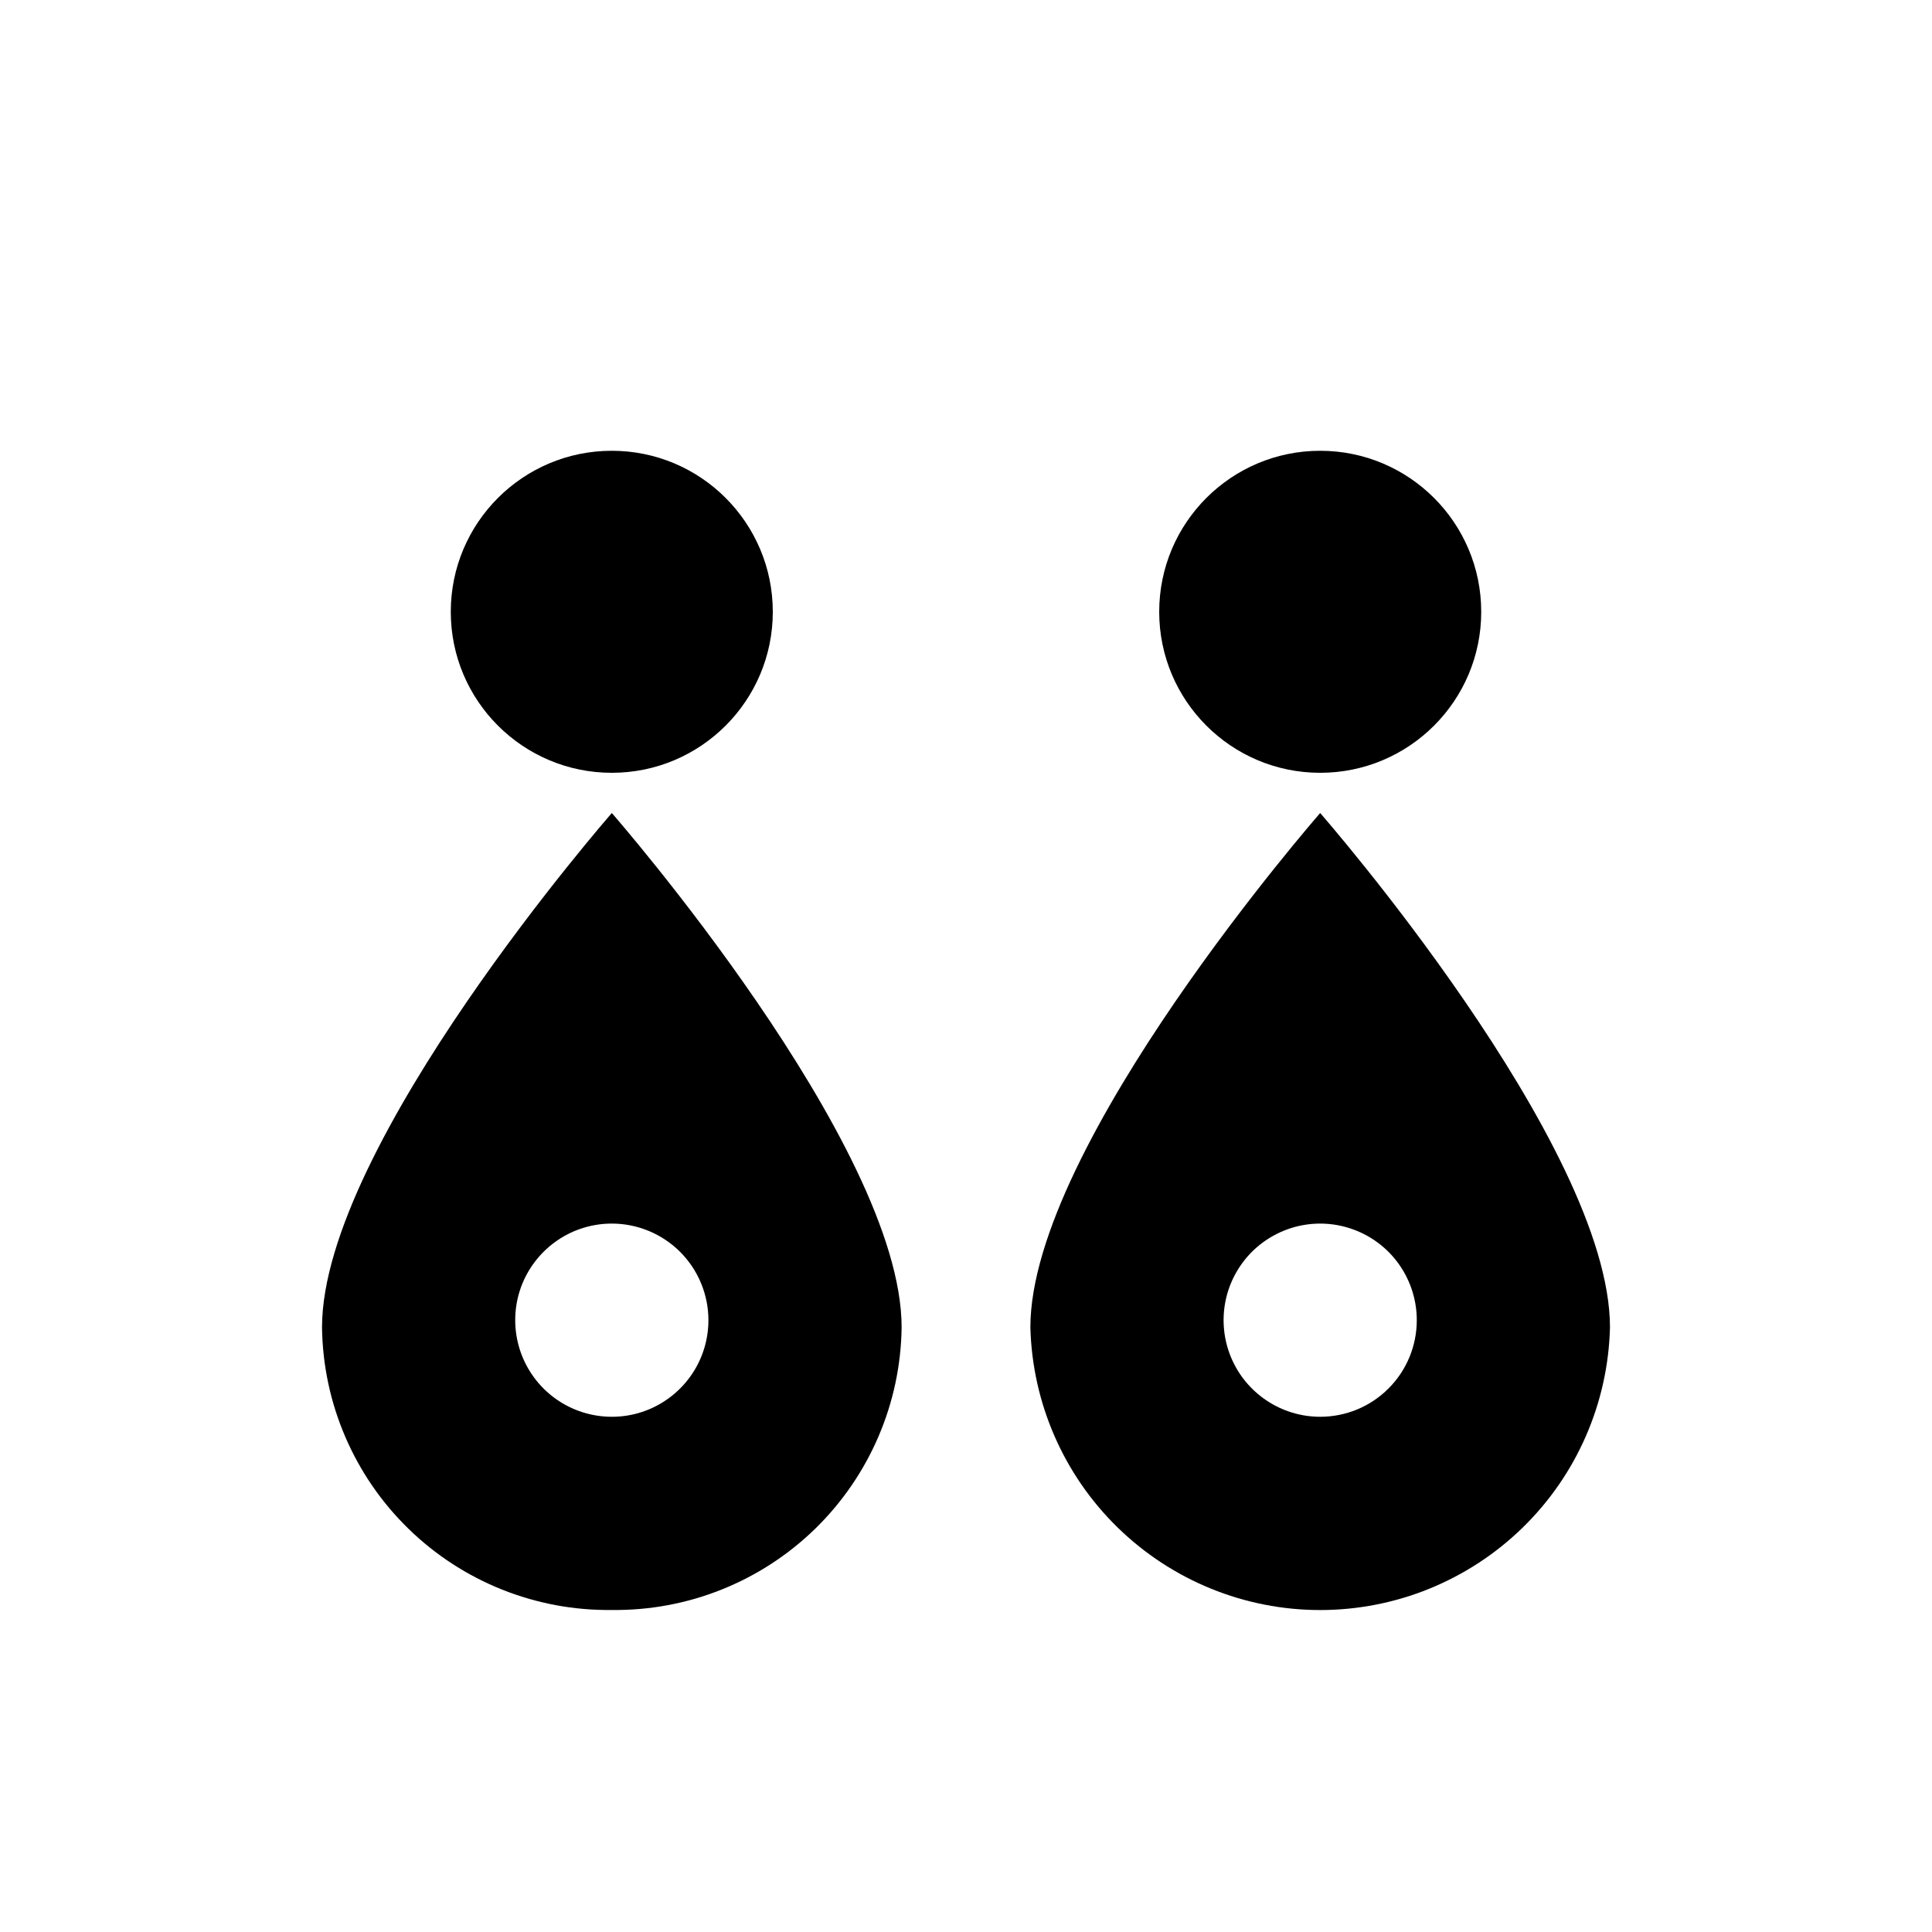
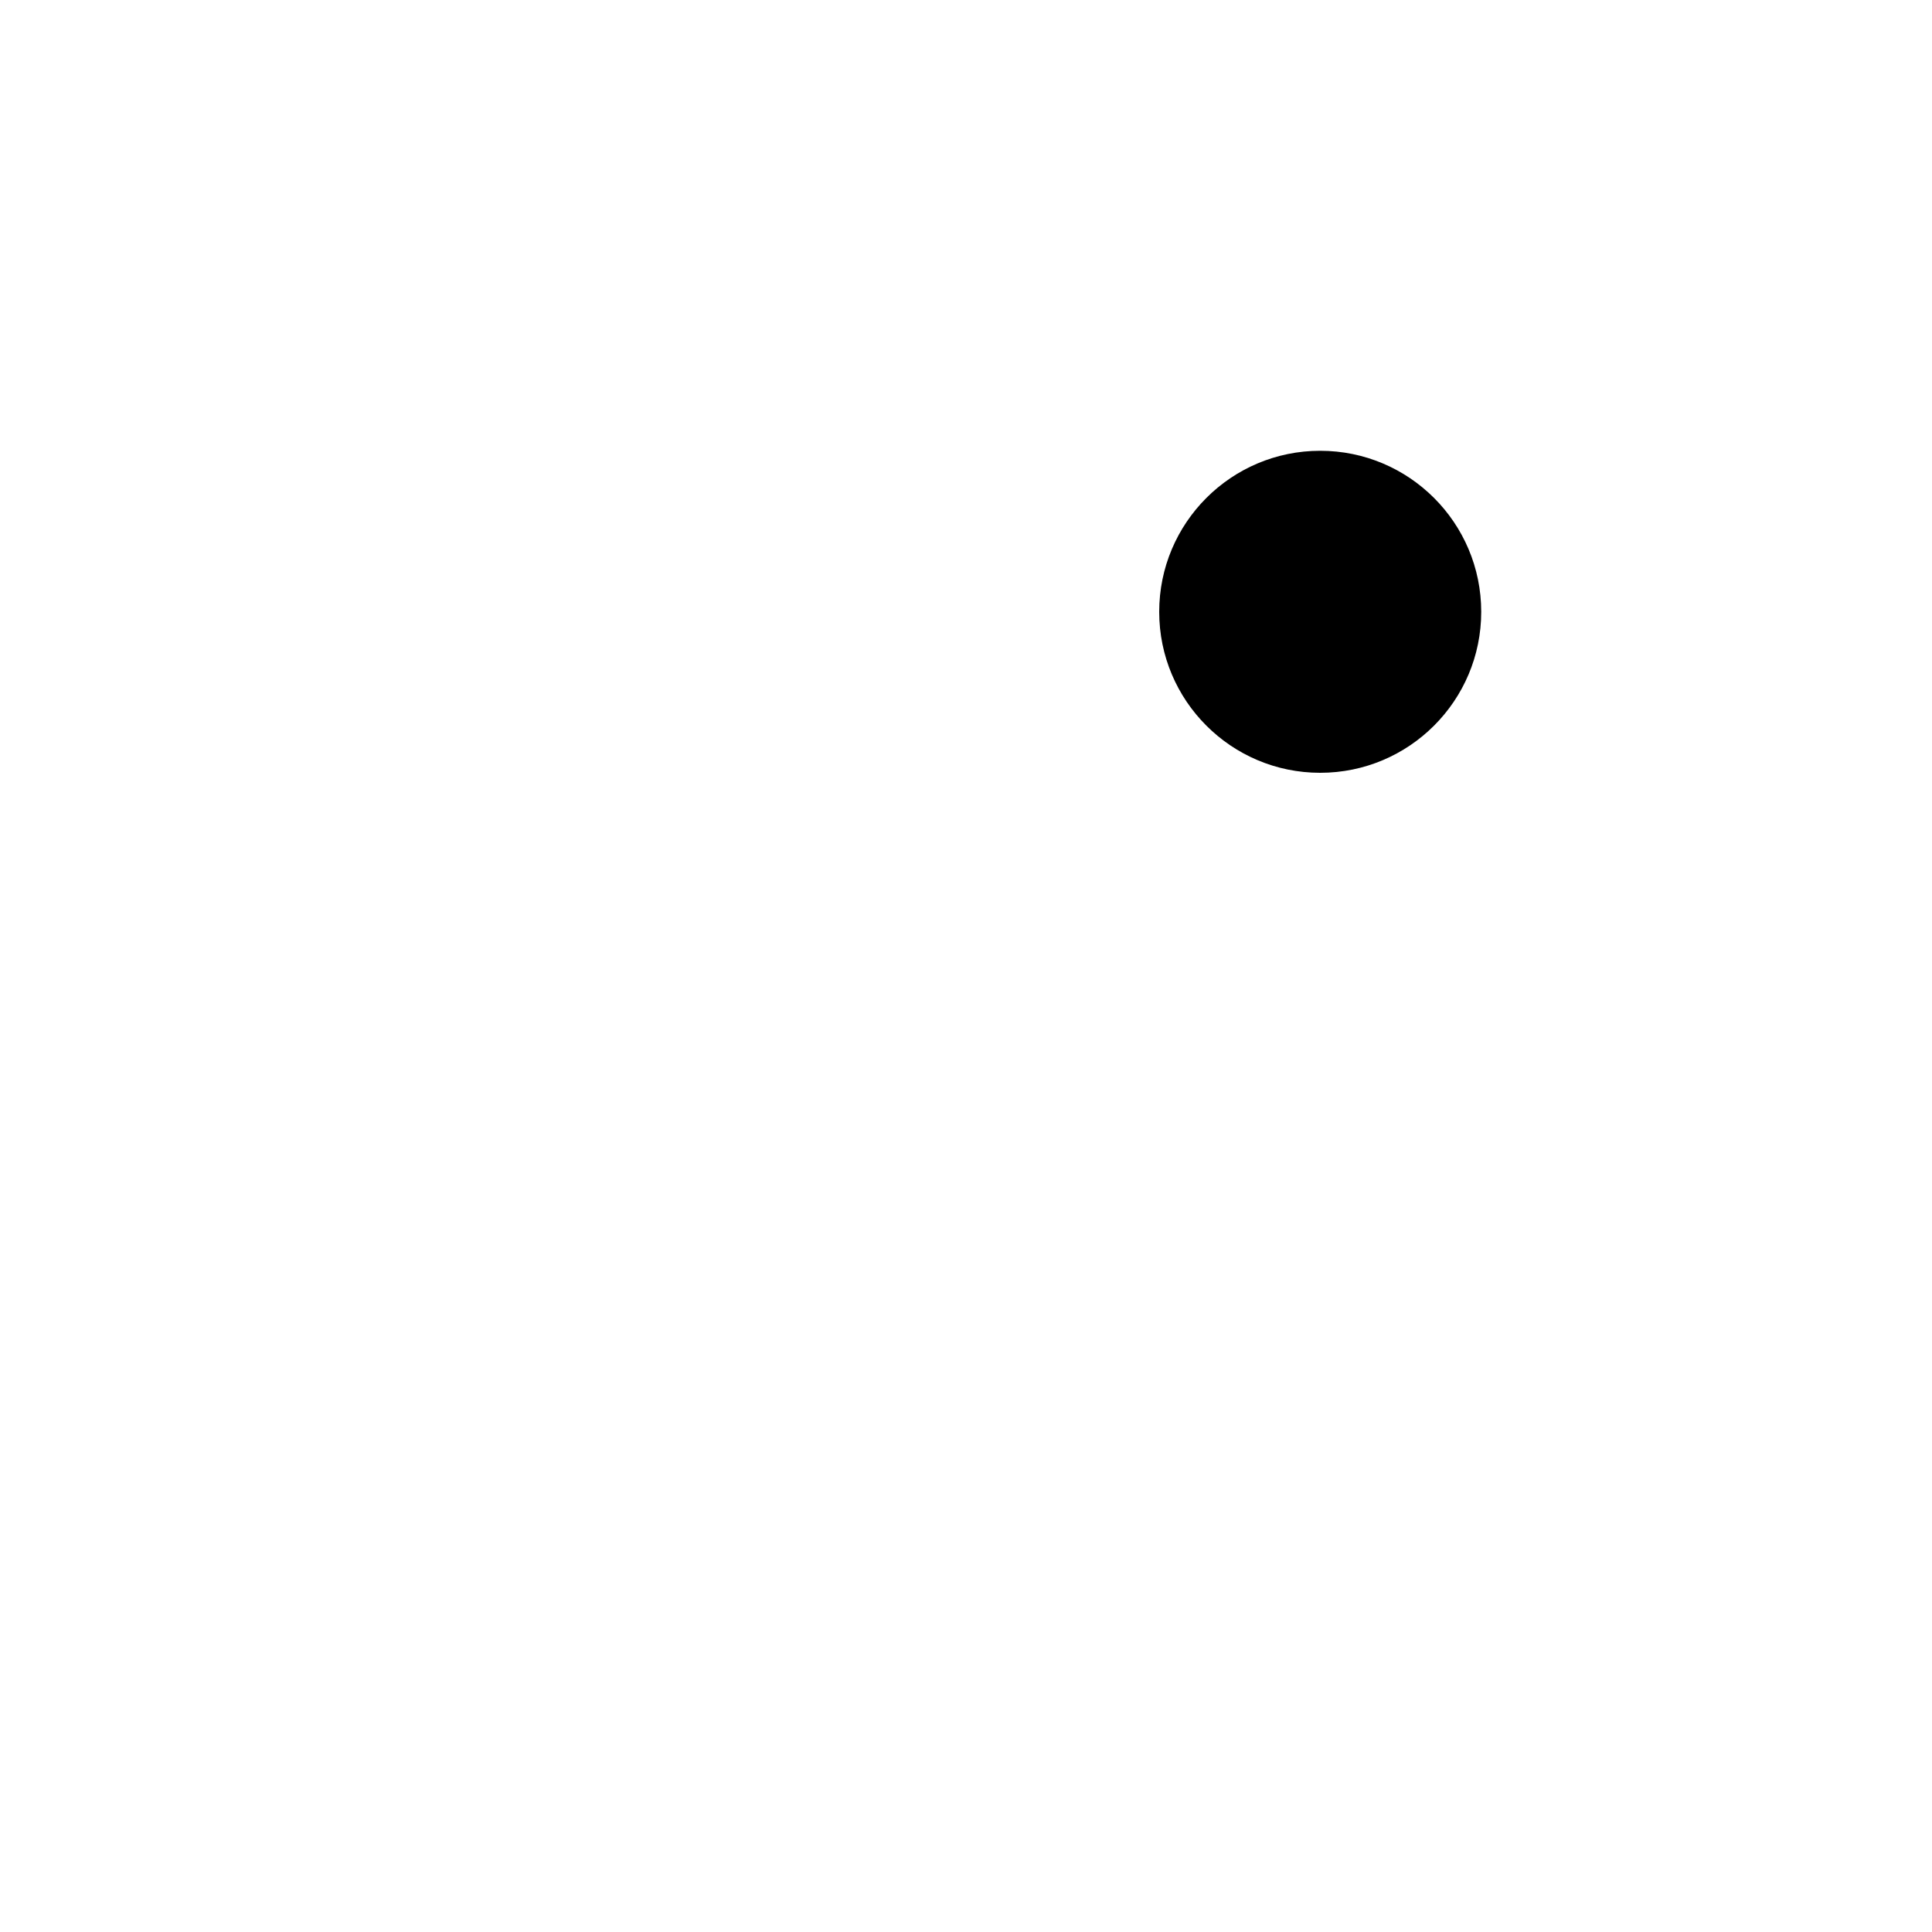
<svg xmlns="http://www.w3.org/2000/svg" width="28" height="28" viewBox="0 0 28 28" fill="none">
  <g id="icon11 1">
-     <path id="Vector" d="M4.667 19.237C4.681 20.337 5.131 21.387 5.919 22.155C6.706 22.923 7.767 23.347 8.867 23.333C9.967 23.347 11.027 22.923 11.815 22.155C12.602 21.387 13.053 20.337 13.067 19.237C13.067 16.587 8.867 11.783 8.867 11.783C8.867 11.783 4.667 16.587 4.667 19.237ZM10.267 19.133C10.267 19.41 10.185 19.681 10.031 19.911C9.877 20.141 9.658 20.321 9.402 20.427C9.147 20.533 8.865 20.56 8.594 20.506C8.322 20.452 8.073 20.319 7.877 20.123C7.681 19.927 7.548 19.678 7.494 19.406C7.44 19.135 7.467 18.853 7.573 18.597C7.679 18.342 7.859 18.123 8.089 17.969C8.319 17.815 8.59 17.733 8.867 17.733C9.238 17.733 9.594 17.881 9.857 18.143C10.119 18.406 10.267 18.762 10.267 19.133Z" fill="black" />
-     <path id="Vector_2" d="M19.133 11.783C19.133 11.783 14.933 16.587 14.933 19.237C14.961 20.333 15.415 21.375 16.2 22.14C16.985 22.905 18.037 23.334 19.133 23.334C20.23 23.334 21.282 22.905 22.067 22.14C22.852 21.375 23.306 20.333 23.333 19.237C23.333 16.587 19.133 11.783 19.133 11.783ZM19.133 20.533C18.857 20.533 18.586 20.451 18.356 20.297C18.125 20.143 17.946 19.925 17.84 19.669C17.734 19.413 17.706 19.132 17.76 18.86C17.814 18.588 17.948 18.339 18.143 18.143C18.339 17.948 18.589 17.814 18.86 17.76C19.132 17.706 19.413 17.734 19.669 17.84C19.925 17.946 20.144 18.125 20.297 18.355C20.451 18.586 20.533 18.856 20.533 19.133C20.533 19.505 20.386 19.861 20.123 20.123C19.861 20.386 19.505 20.533 19.133 20.533Z" fill="black" />
-     <path id="Vector_3" d="M8.867 11.2C10.155 11.2 11.2 10.155 11.2 8.867C11.2 7.578 10.155 6.533 8.867 6.533C7.578 6.533 6.533 7.578 6.533 8.867C6.533 10.155 7.578 11.2 8.867 11.2Z" fill="black" />
    <path id="Vector_4" d="M19.133 11.2C20.422 11.2 21.467 10.155 21.467 8.867C21.467 7.578 20.422 6.533 19.133 6.533C17.845 6.533 16.8 7.578 16.8 8.867C16.8 10.155 17.845 11.2 19.133 11.2Z" fill="black" />
  </g>
</svg>